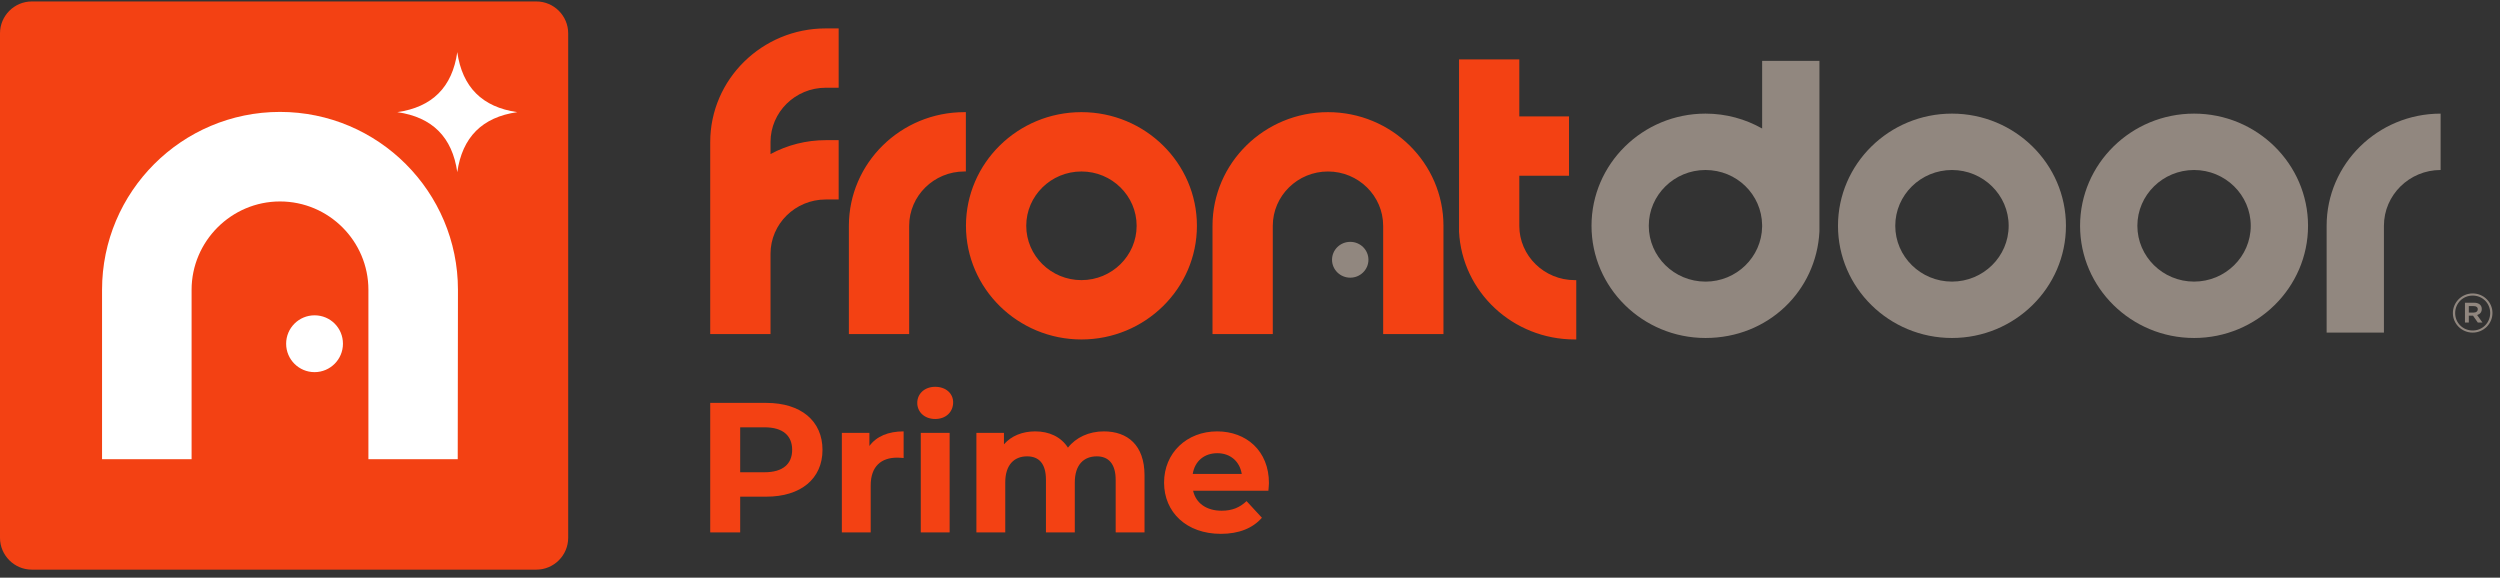
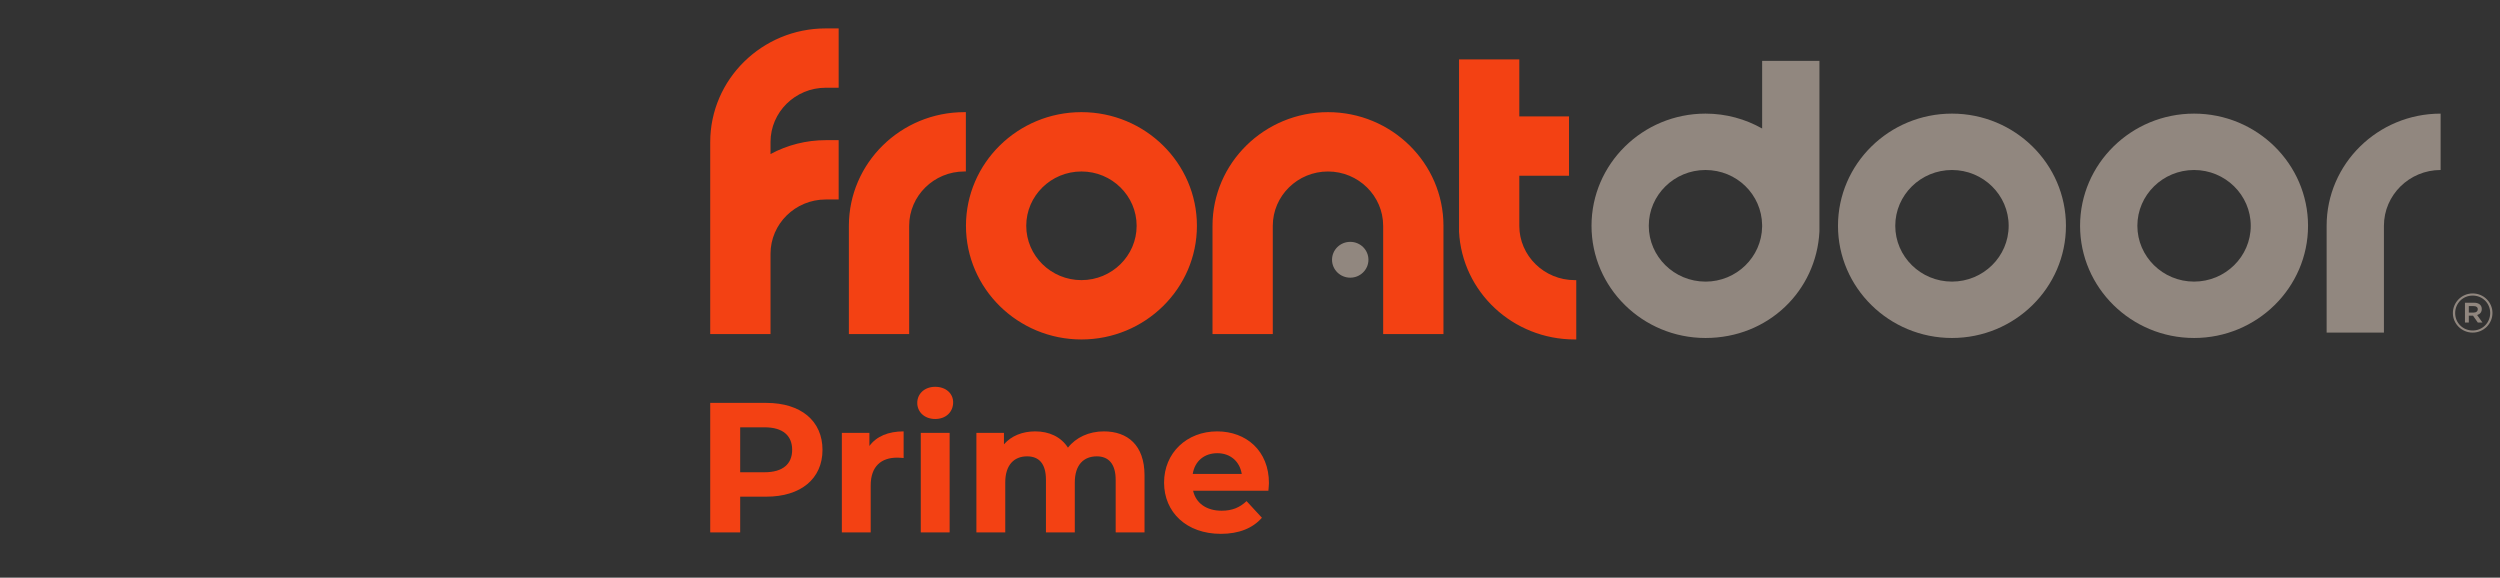
<svg xmlns="http://www.w3.org/2000/svg" width="264" height="61" viewBox="0 0 264 61" fill="none">
  <rect x="0" y="0" width="264" height="61" fill="#333333" stroke="none" />
  <path d="M152.269 35.123H146.221V23.846C146.221 20.597 143.535 17.953 140.234 17.953C136.933 17.953 134.247 20.597 134.247 23.846V35.123H128.199V23.846C128.199 17.313 133.598 11.999 140.235 11.999C146.873 11.999 152.272 17.313 152.272 23.846V35.123H152.269Z" fill="#F34113" />
  <path d="M146.379 34.967H152.11V23.846C152.11 17.399 146.782 12.155 140.233 12.155C133.683 12.155 128.355 17.399 128.355 23.846V34.967H134.086V23.846C134.086 20.511 136.842 17.796 140.233 17.796C143.623 17.796 146.379 20.509 146.379 23.846V34.967ZM152.427 35.279H146.062V23.846C146.062 20.683 143.447 18.109 140.234 18.109C137.021 18.109 134.406 20.683 134.406 23.846V35.279H128.041V23.846C128.041 17.228 133.511 11.843 140.236 11.843C146.961 11.843 152.43 17.227 152.43 23.846V35.279H152.427Z" fill="#F34113" />
  <path d="M114.2 17.952C110.899 17.952 108.214 20.595 108.214 23.844C108.214 27.093 110.899 29.737 114.2 29.737C117.501 29.737 120.187 27.093 120.187 23.844C120.187 20.595 117.501 17.952 114.2 17.952ZM114.2 35.691C107.563 35.691 102.164 30.377 102.164 23.844C102.164 17.312 107.563 11.998 114.2 11.998C120.838 11.998 126.237 17.312 126.237 23.844C126.237 30.377 120.838 35.691 114.2 35.691Z" fill="#F34113" />
  <path d="M114.201 18.108C110.986 18.108 108.372 20.682 108.372 23.844C108.372 27.007 110.987 29.581 114.201 29.581C117.414 29.581 120.029 27.007 120.029 23.844C120.029 20.682 117.414 18.108 114.201 18.108ZM114.201 29.894C110.812 29.894 108.054 27.181 108.054 23.844C108.054 20.508 110.81 17.794 114.201 17.794C117.591 17.794 120.347 20.508 120.347 23.844C120.347 27.181 117.589 29.894 114.201 29.894ZM114.201 12.155C107.651 12.155 102.323 17.399 102.323 23.846C102.323 30.292 107.651 35.537 114.201 35.537C120.75 35.537 126.078 30.292 126.078 23.846C126.078 17.399 120.75 12.155 114.201 12.155ZM114.201 35.847C107.477 35.847 102.006 30.463 102.006 23.844C102.006 17.225 107.477 11.842 114.201 11.842C120.924 11.842 126.395 17.225 126.395 23.844C126.395 30.463 120.925 35.847 114.201 35.847Z" fill="#F34113" />
  <path d="M95.849 35.123H89.801V23.846C89.801 17.313 95.2 11.999 101.837 11.999V17.952C98.536 17.952 95.85 20.595 95.85 23.844V35.122L95.849 35.123Z" fill="#F34113" />
  <path d="M89.959 34.967H95.69V23.846C95.69 20.562 98.362 17.882 101.676 17.799V12.155C95.199 12.238 89.957 17.451 89.957 23.844V34.966L89.959 34.967ZM96.007 35.279H89.642V23.846C89.642 17.228 95.111 11.843 101.836 11.843H101.995V18.108H101.836C98.623 18.108 96.008 20.681 96.008 23.844V35.278L96.007 35.279Z" fill="#F34113" />
  <path d="M87.195 9.109H88.403V3.156H87.195C80.557 3.156 75.158 8.47 75.158 15.003V35.123H81.206V26.804C81.206 23.555 83.892 20.912 87.193 20.912H88.402V14.959H87.193C85.013 14.959 82.971 15.534 81.206 16.535V15.004C81.206 11.755 83.892 9.112 87.193 9.112L87.195 9.109Z" fill="#F34113" />
  <path d="M75.317 34.967H81.048V26.804C81.048 23.469 83.805 20.754 87.195 20.754H88.245V15.113H87.195C85.124 15.113 83.082 15.651 81.287 16.67L81.05 16.804V15.003C81.05 11.667 83.806 8.953 87.196 8.953H88.247V3.312H87.196C80.645 3.312 75.317 8.556 75.317 15.003V34.967ZM81.365 35.279H75V15.003C75 8.384 80.47 3 87.195 3H88.562V9.265H87.195C83.98 9.265 81.367 11.838 81.367 15.001V16.267C83.151 15.307 85.161 14.801 87.195 14.801H88.562V21.066H87.195C83.98 21.066 81.367 23.64 81.367 26.802V35.278L81.365 35.279Z" fill="#F34113" />
  <path d="M160.28 23.846V18.403H165.529V12.45H160.28V6.425H154.231V24.447C154.551 30.701 159.863 35.691 166.294 35.691V29.738C162.993 29.738 160.28 27.095 160.28 23.844V23.846Z" fill="#F34113" />
  <path d="M154.39 6.58V24.447C154.705 30.61 159.849 35.455 166.136 35.535V29.892C162.805 29.809 160.121 27.129 160.121 23.846V18.247H165.371V12.606H160.121V6.58H154.39ZM166.453 35.847H166.294C159.768 35.847 154.399 30.843 154.073 24.454V6.269H160.438V12.294H165.688V18.559H160.438V23.844C160.438 27.008 163.065 29.582 166.294 29.582H166.453V35.847Z" fill="#F34113" />
  <path d="M144.507 27.431C144.507 28.475 143.647 29.322 142.586 29.322C141.524 29.322 140.663 28.475 140.663 27.431C140.663 26.386 141.523 25.54 142.586 25.54C143.649 25.54 144.507 26.386 144.507 27.431Z" fill="#91877F" />
  <path d="M251.741 35.123H245.692V23.846C245.692 17.313 251.091 11.999 257.729 11.999V17.952C254.428 17.952 251.742 20.595 251.742 23.844V35.122L251.741 35.123Z" fill="#91877F" />
  <path d="M180.099 29.738C176.798 29.738 174.111 27.095 174.111 23.844C174.111 20.594 176.797 17.952 180.099 17.952C183.402 17.952 186.033 20.548 186.081 23.756V23.935C186.032 27.143 183.369 29.74 180.099 29.74V29.738ZM192.131 6.425H186.083V13.572C184.318 12.573 182.277 11.998 180.101 11.998C173.465 11.998 168.064 17.311 168.064 23.844C168.064 30.377 173.463 35.691 180.101 35.691C186.738 35.691 191.812 30.699 192.132 24.447V6.425H192.131Z" fill="#91877F" />
  <path d="M206.128 17.952C202.827 17.952 200.14 20.595 200.14 23.844C200.14 27.093 202.826 29.737 206.128 29.737C209.431 29.737 212.115 27.093 212.115 23.844C212.115 20.595 209.429 17.952 206.128 17.952ZM206.128 35.691C199.491 35.691 194.092 30.377 194.092 23.844C194.092 17.312 199.491 11.998 206.128 11.998C212.765 11.998 218.164 17.312 218.164 23.844C218.164 30.377 212.765 35.691 206.128 35.691Z" fill="#91877F" />
  <path d="M231.693 17.952C228.392 17.952 225.706 20.595 225.706 23.844C225.706 27.093 228.392 29.737 231.693 29.737C234.993 29.737 237.679 27.093 237.679 23.844C237.679 20.595 234.993 17.952 231.693 17.952ZM231.693 35.691C225.057 35.691 219.656 30.377 219.656 23.844C219.656 17.312 225.055 11.998 231.693 11.998C238.33 11.998 243.729 17.312 243.729 23.844C243.729 30.377 238.328 35.691 231.693 35.691Z" fill="#91877F" />
  <path d="M261.222 33.008C261.498 33.008 261.655 32.866 261.655 32.666C261.655 32.442 261.498 32.324 261.222 32.324H260.706V33.01H261.222V33.008ZM260.298 31.968H261.259C261.729 31.968 262.076 32.192 262.076 32.63C262.076 32.972 261.872 33.185 261.584 33.267L262.148 34.059H261.656L261.152 33.338H260.707V34.059H260.3V31.967L260.298 31.968ZM262.964 33.055V33.044C262.964 32.039 262.172 31.213 261.115 31.213C260.058 31.213 259.266 32.051 259.266 33.057V33.069C259.266 34.074 260.058 34.901 261.115 34.901C262.172 34.901 262.964 34.062 262.964 33.057V33.055ZM259.024 33.067V33.055C259.024 31.932 259.949 30.987 261.115 30.987C262.281 30.987 263.204 31.921 263.204 33.044V33.055C263.204 34.178 262.279 35.123 261.115 35.123C259.95 35.123 259.024 34.189 259.024 33.067Z" fill="#91877F" />
  <path d="M80.918 42.546H75V56.218H78.164V52.448H80.918C84.57 52.448 86.855 50.554 86.855 47.507C86.855 44.441 84.57 42.546 80.918 42.546ZM80.742 49.87H78.164V45.124H80.742C82.675 45.124 83.652 46.003 83.652 47.507C83.652 48.991 82.675 49.87 80.742 49.87Z" fill="#F34113" />
  <path d="M91.809 47.097V45.71H88.899V56.218H91.946V51.257C91.946 49.245 93.059 48.327 94.739 48.327C94.973 48.327 95.168 48.347 95.422 48.366V45.554C93.801 45.554 92.551 46.081 91.809 47.097Z" fill="#F34113" />
  <path d="M98.757 44.245C99.89 44.245 100.652 43.503 100.652 42.487C100.652 41.55 99.89 40.847 98.757 40.847C97.624 40.847 96.863 41.589 96.863 42.546C96.863 43.503 97.624 44.245 98.757 44.245ZM97.234 56.218H100.281V45.71H97.234V56.218Z" fill="#F34113" />
  <path d="M116.565 45.554C114.983 45.554 113.616 46.198 112.776 47.273C112.034 46.12 110.784 45.554 109.319 45.554C107.971 45.554 106.8 46.023 106.018 46.921V45.71H103.108V56.218H106.155V50.944C106.155 49.069 107.112 48.19 108.46 48.19C109.729 48.19 110.452 48.972 110.452 50.671V56.218H113.499V50.944C113.499 49.069 114.456 48.19 115.823 48.19C117.053 48.19 117.815 48.972 117.815 50.671V56.218H120.862V50.202C120.862 46.999 119.065 45.554 116.565 45.554Z" fill="#F34113" />
  <path d="M134 51.003C134 47.624 131.617 45.554 128.531 45.554C125.328 45.554 122.926 47.819 122.926 50.964C122.926 54.089 125.289 56.374 128.922 56.374C130.816 56.374 132.281 55.788 133.258 54.675L131.636 52.917C130.914 53.6 130.113 53.932 129 53.932C127.398 53.932 126.285 53.132 125.992 51.823H133.941C133.961 51.569 134 51.237 134 51.003ZM128.551 47.858C129.918 47.858 130.914 48.718 131.129 50.046H125.953C126.168 48.698 127.164 47.858 128.551 47.858Z" fill="#F34113" />
  <g clip-path="url(#clip0_3617_9990)">
    <path d="M56.64 60.154H3.36C1.512 60.154 0 58.642 0 56.794V3.514C0 1.666 1.512 0.154 3.36 0.154H56.64C58.488 0.154 60 1.666 60 3.514V56.794C60 58.642 58.488 60.154 56.64 60.154Z" fill="#F34113" />
    <path d="M54.624 11.842C50.928 12.37 48.816 14.482 48.288 18.178C47.76 14.482 45.648 12.37 41.952 11.842C45.648 11.314 47.76 9.202 48.288 5.506C48.816 9.202 50.928 11.314 54.624 11.842Z" fill="white" />
    <path d="M48.336 48.49H38.904V30.61C38.904 25.45 34.704 21.274 29.568 21.274C24.432 21.274 20.232 25.474 20.232 30.61V48.49H10.776V30.61C10.776 20.242 19.2 11.818 29.568 11.818C39.936 11.818 48.36 20.242 48.36 30.61L48.336 48.49Z" fill="white" />
    <path d="M36.216 36.298C36.216 37.954 34.872 39.298 33.216 39.298C31.56 39.298 30.216 37.954 30.216 36.298C30.216 34.642 31.56 33.298 33.216 33.298C34.896 33.298 36.216 34.642 36.216 36.298Z" fill="white" />
  </g>
  <defs>
    <clipPath id="clip0_3617_9990">
-       <rect width="60" height="60" fill="white" transform="translate(0 0.154)" />
-     </clipPath>
+       </clipPath>
  </defs>
</svg>